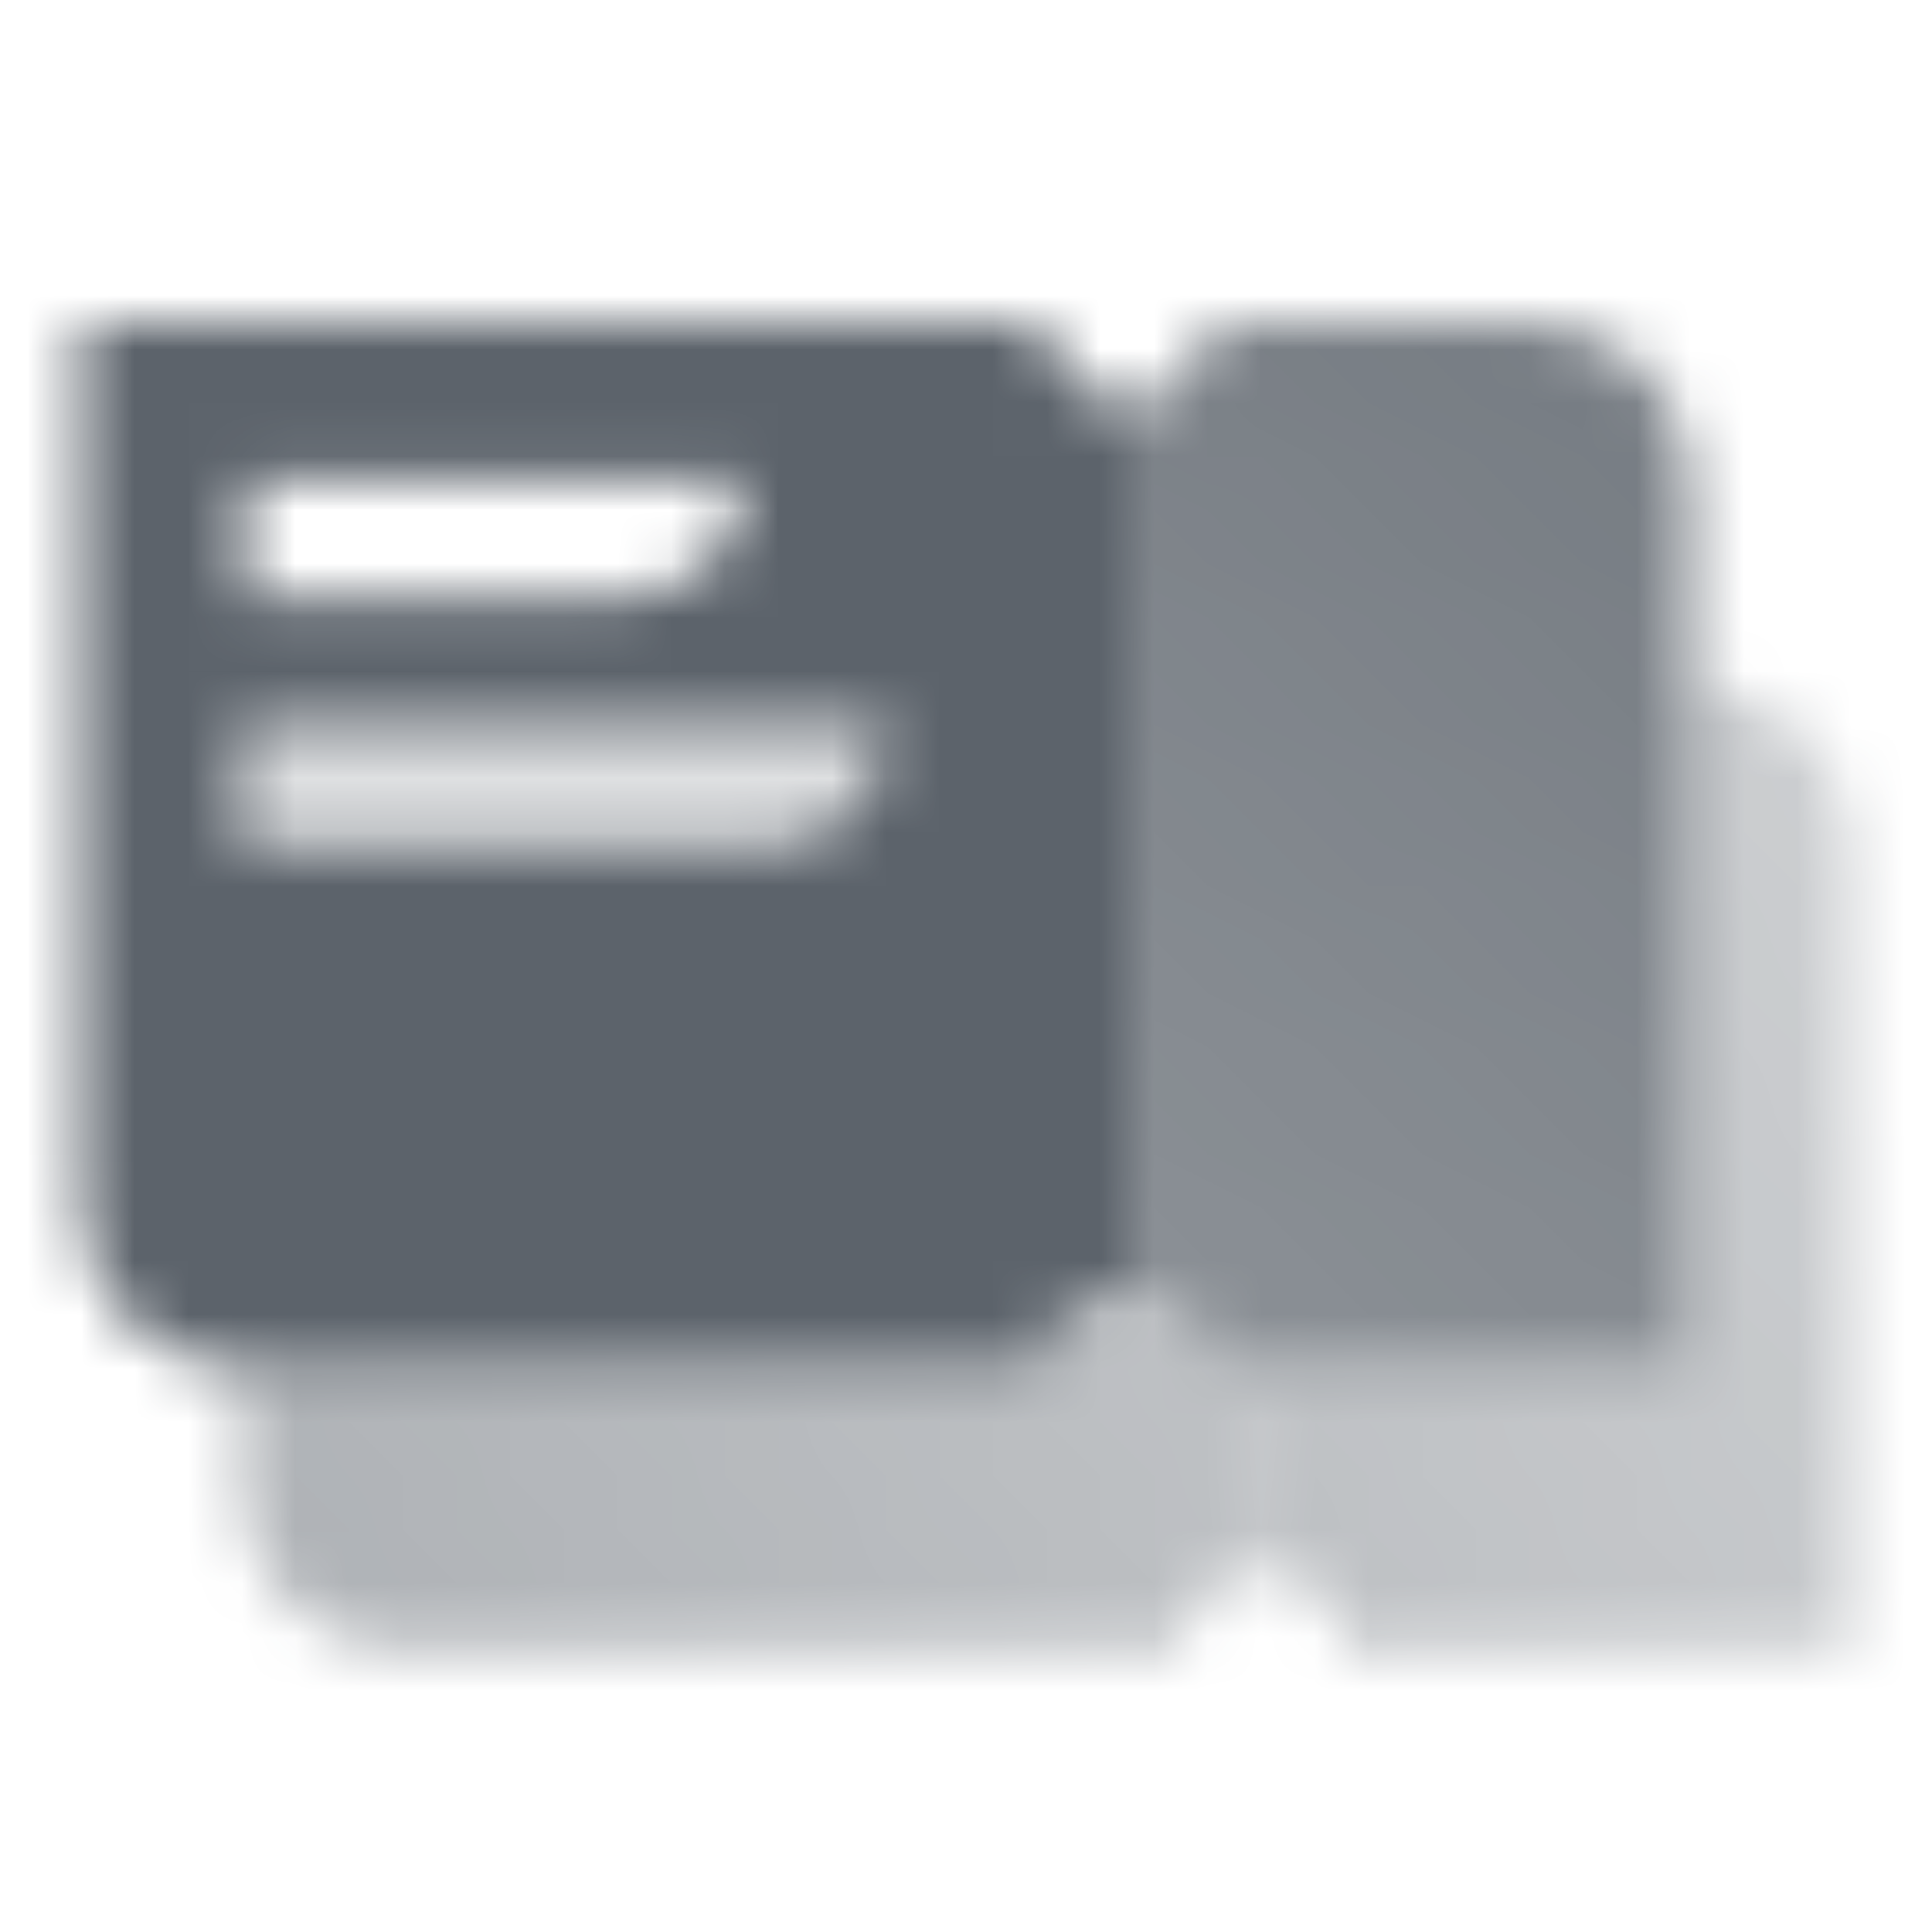
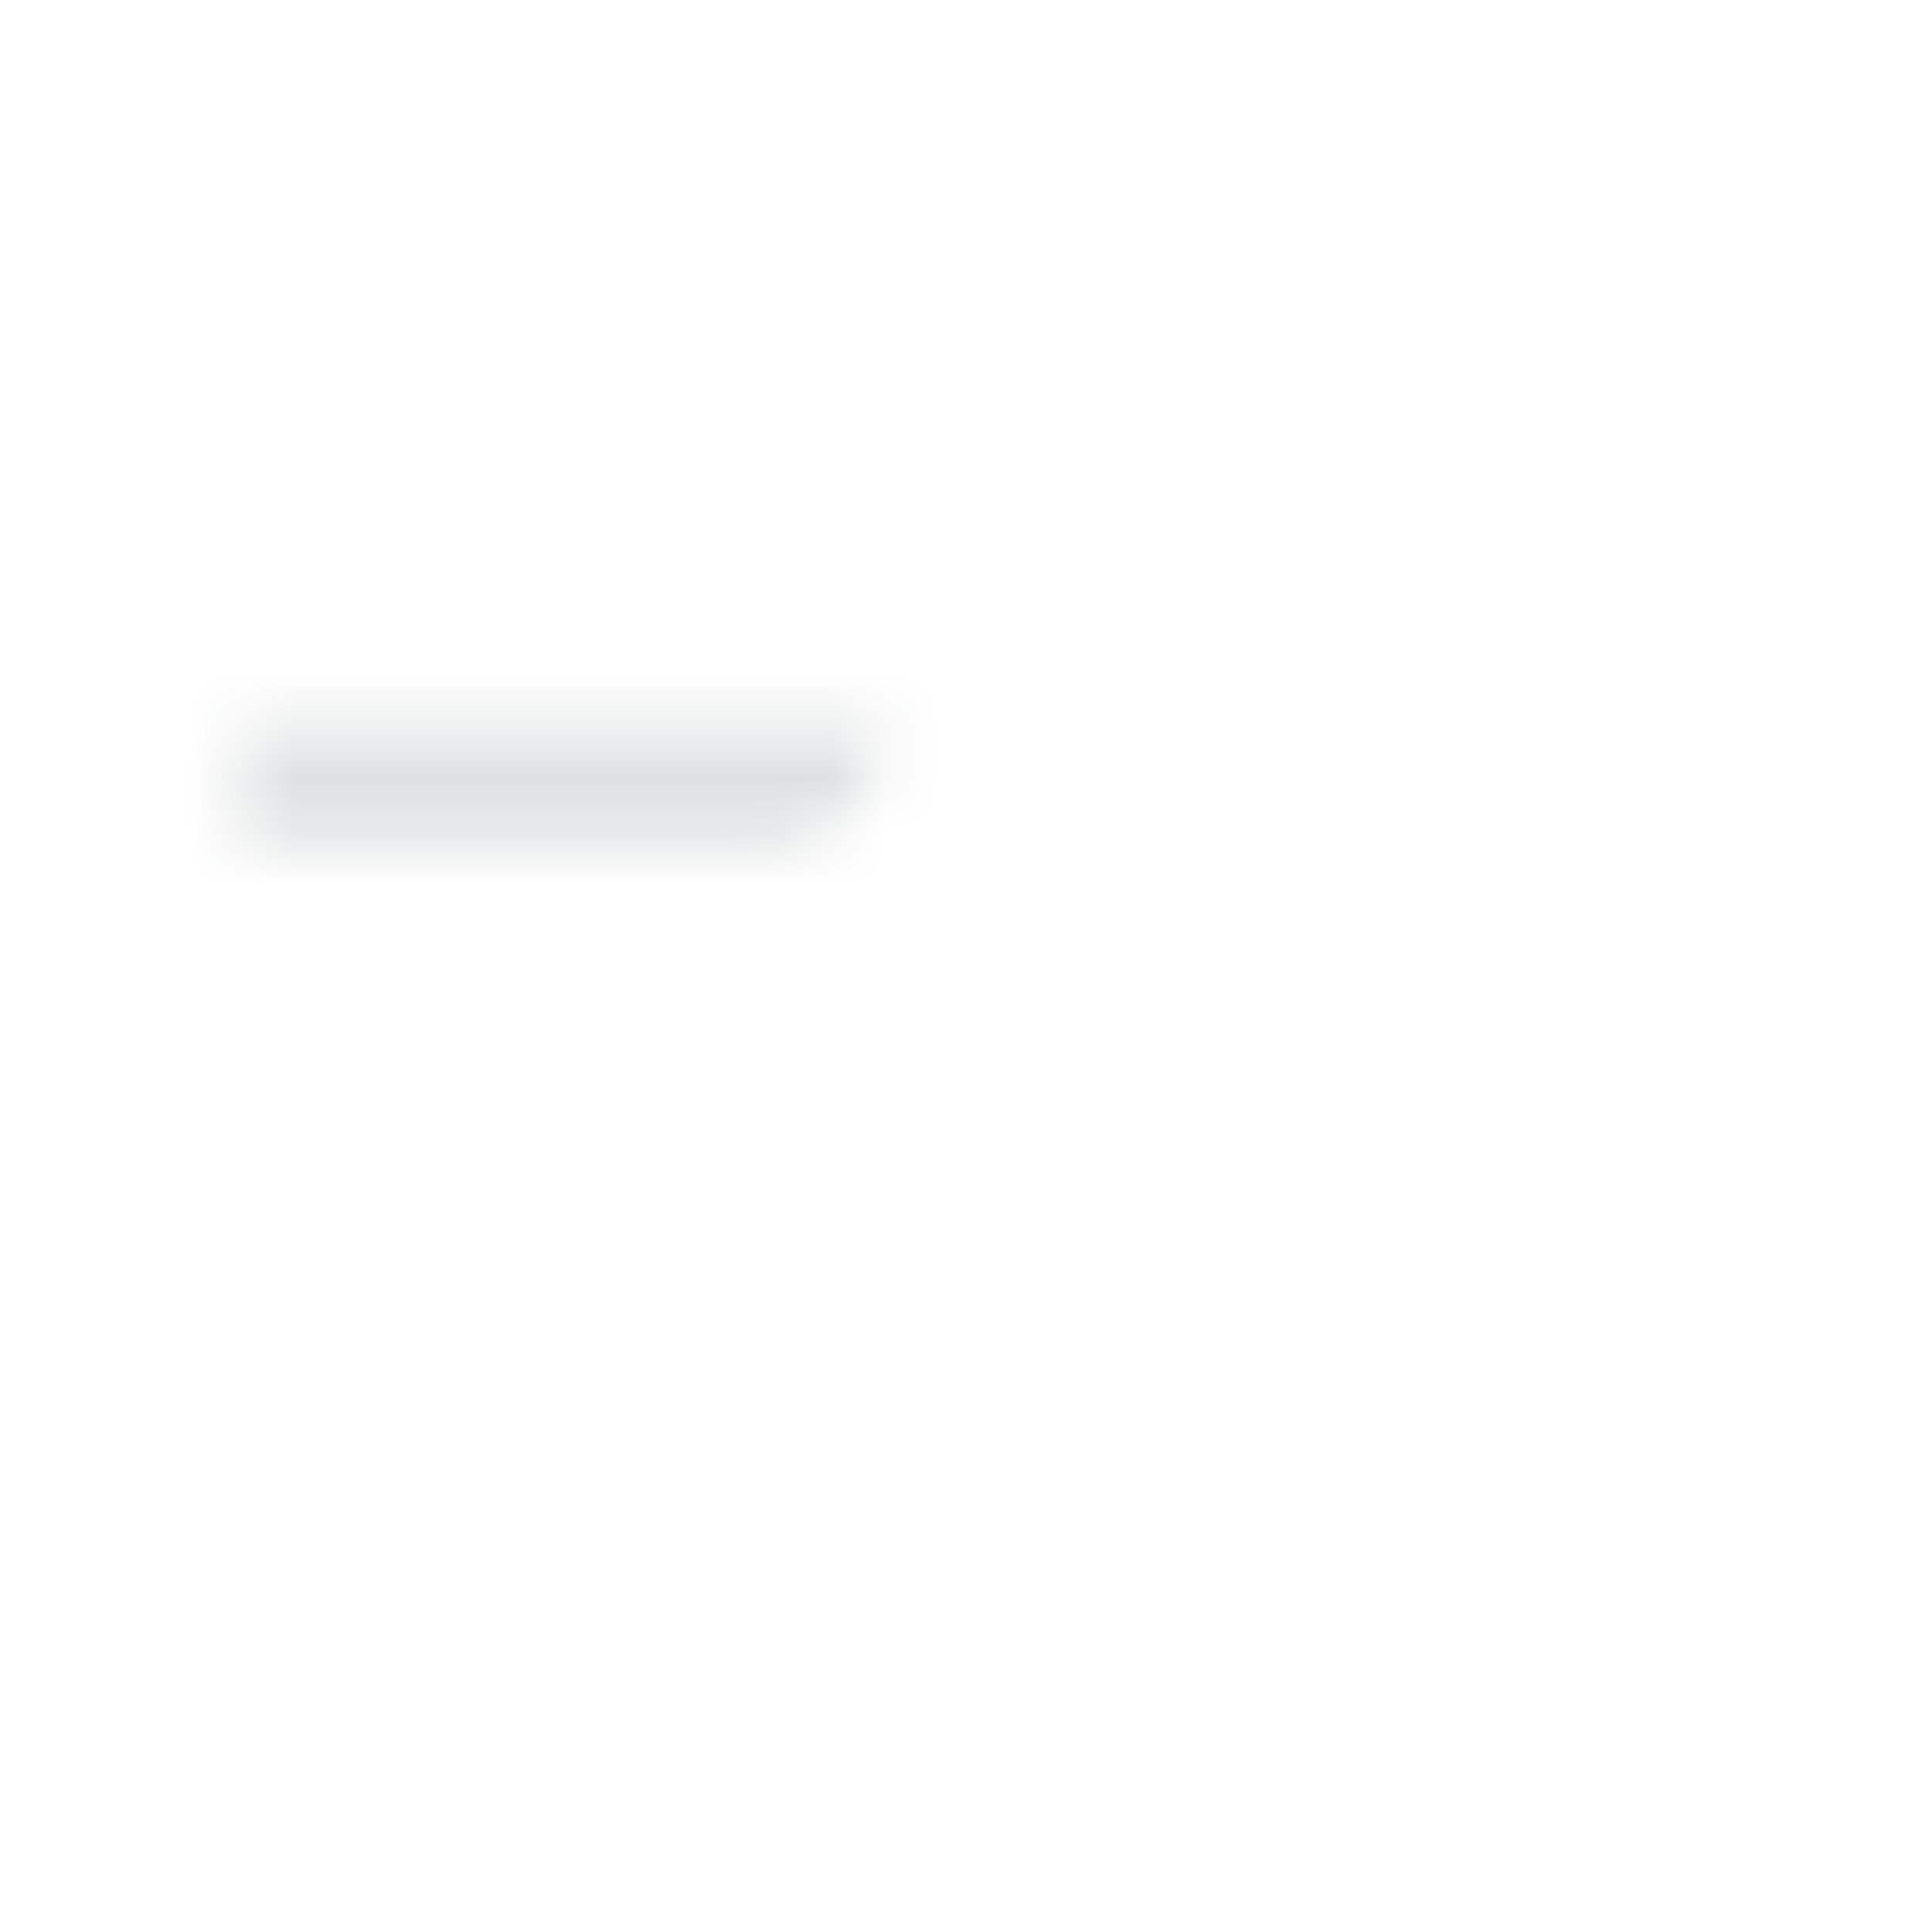
<svg xmlns="http://www.w3.org/2000/svg" width="36" height="36" viewBox="0 0 36 36" fill="none">
  <mask id="mask0_2912_837" style="mask-type:alpha" maskUnits="userSpaceOnUse" x="0" y="0" width="36" height="36">
-     <path d="M28.5 6C30.157 6 31.5 7.343 31.5 9V25.5H22.501C22.501 25.5 22.501 25.5 22.501 25.5C22.501 24.672 21.83 24 21.001 24C21.001 24 21.002 24 21.001 24L21 7.5C21.828 7.5 22.501 6.829 22.501 6L28.5 6Z" fill="url(#paint0_linear_2912_837)" />
-     <path fill-rule="evenodd" clip-rule="evenodd" d="M19.5 25.5L4.5 25.5C2.843 25.5 1.5 24.157 1.5 22.5L1.5 6L19.5 6C19.5 6.828 20.171 7.5 21 7.5V24C20.171 24 19.5 24.672 19.5 25.5ZM4.587 8.92H13.847C13.847 10.129 12.867 11.11 11.657 11.11H4.587V8.92ZM16.5 13.5H4.5V15.75H14.25C15.492 15.75 16.5 14.743 16.5 13.5Z" fill="black" />
-     <path d="M19.5 25.5L4.5 25.5V25.5L4.5 27.75C4.5 29.407 5.843 30.75 7.5 30.75H22.03C22.038 29.955 22.664 29.308 23.451 29.267V25.5H22.501C22.501 24.672 21.83 24 21.001 24C20.173 24 19.5 24.672 19.5 25.5Z" fill="url(#paint1_linear_2912_837)" />
-     <path d="M23.451 29.267V25.5H31.5V12.75C33.157 12.75 34.5 14.093 34.5 15.75V30.75H25.03C25.023 29.928 24.354 29.265 23.53 29.265C23.504 29.265 23.477 29.265 23.451 29.267Z" fill="url(#paint2_linear_2912_837)" />
    <path d="M4.5 13.5H16.5C16.5 14.743 15.493 15.75 14.25 15.75H4.5V13.5Z" fill="#040404" fill-opacity="0.2" />
  </mask>
  <g mask="url(#mask0_2912_837)">
    <rect width="36" height="36" fill="#5C636B" />
  </g>
  <defs>
    <linearGradient id="paint0_linear_2912_837" x1="20.994" y1="26.445" x2="34.242" y2="7.966" gradientUnits="userSpaceOnUse">
      <stop stop-opacity="0.7" />
      <stop offset="1" stop-opacity="0.85" />
    </linearGradient>
    <linearGradient id="paint1_linear_2912_837" x1="36.006" y1="11.464" x2="3.33" y2="28.462" gradientUnits="userSpaceOnUse">
      <stop stop-opacity="0.3" />
      <stop offset="1" stop-opacity="0.5" />
    </linearGradient>
    <linearGradient id="paint2_linear_2912_837" x1="36.006" y1="11.464" x2="3.33" y2="28.462" gradientUnits="userSpaceOnUse">
      <stop stop-opacity="0.3" />
      <stop offset="1" stop-opacity="0.5" />
    </linearGradient>
  </defs>
</svg>